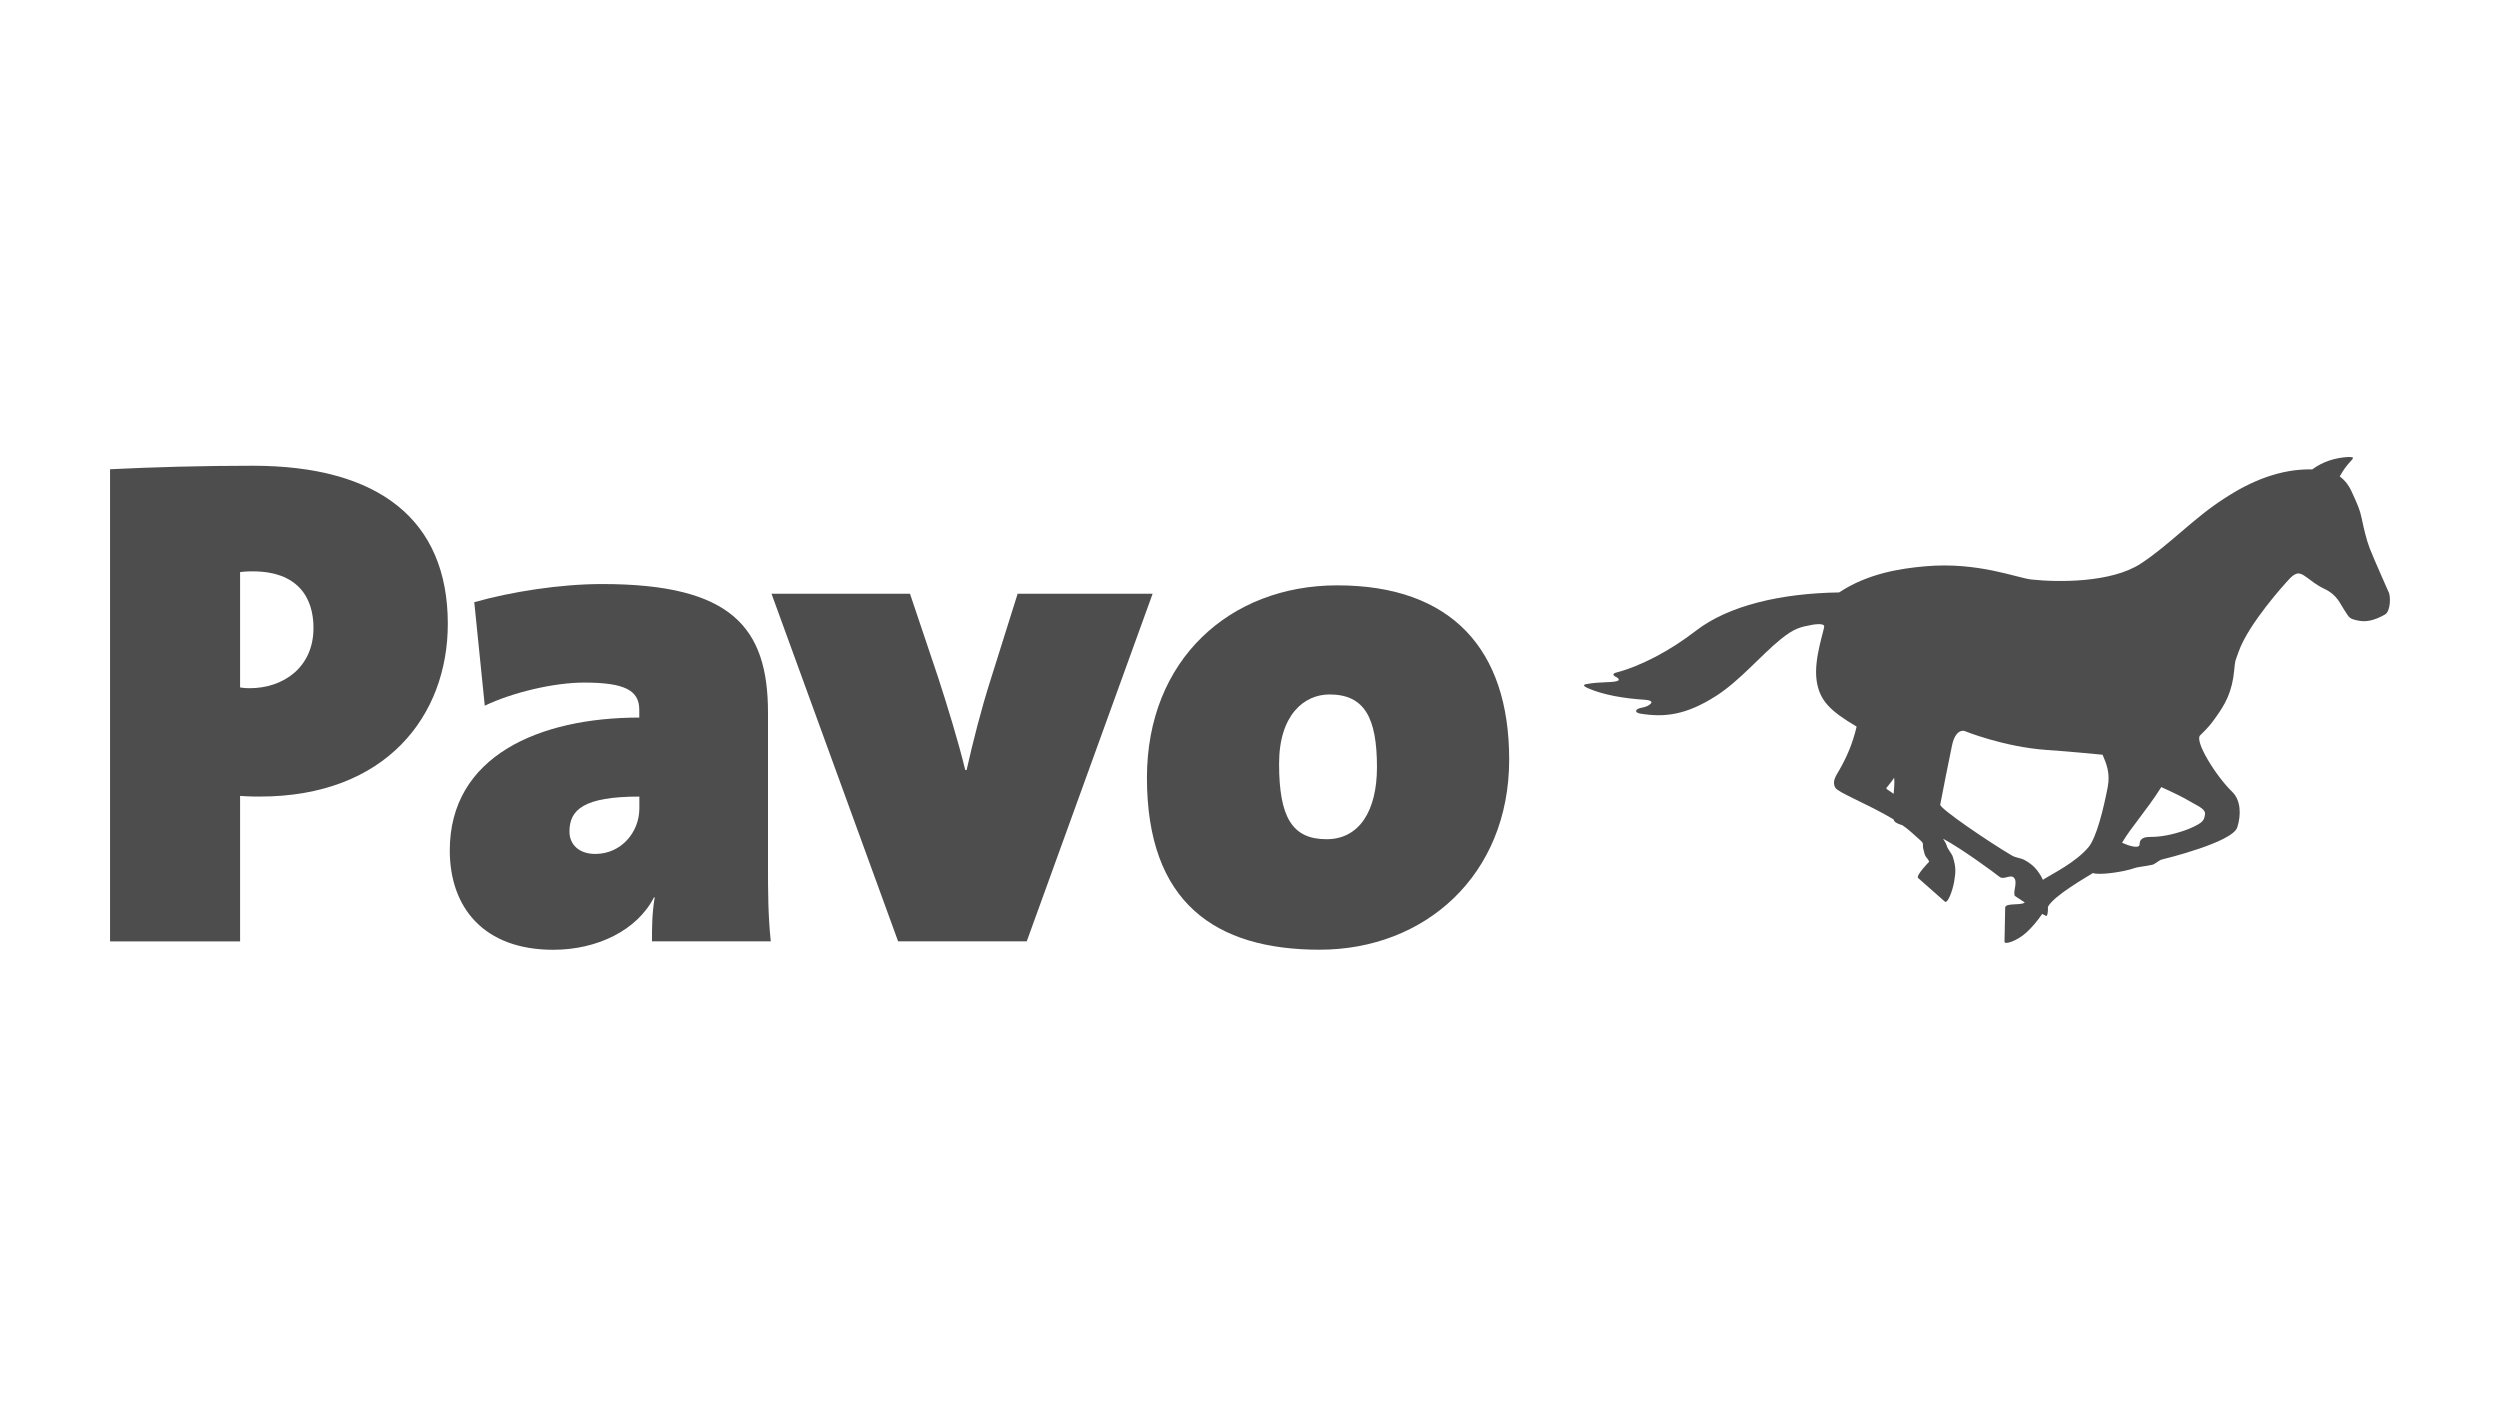
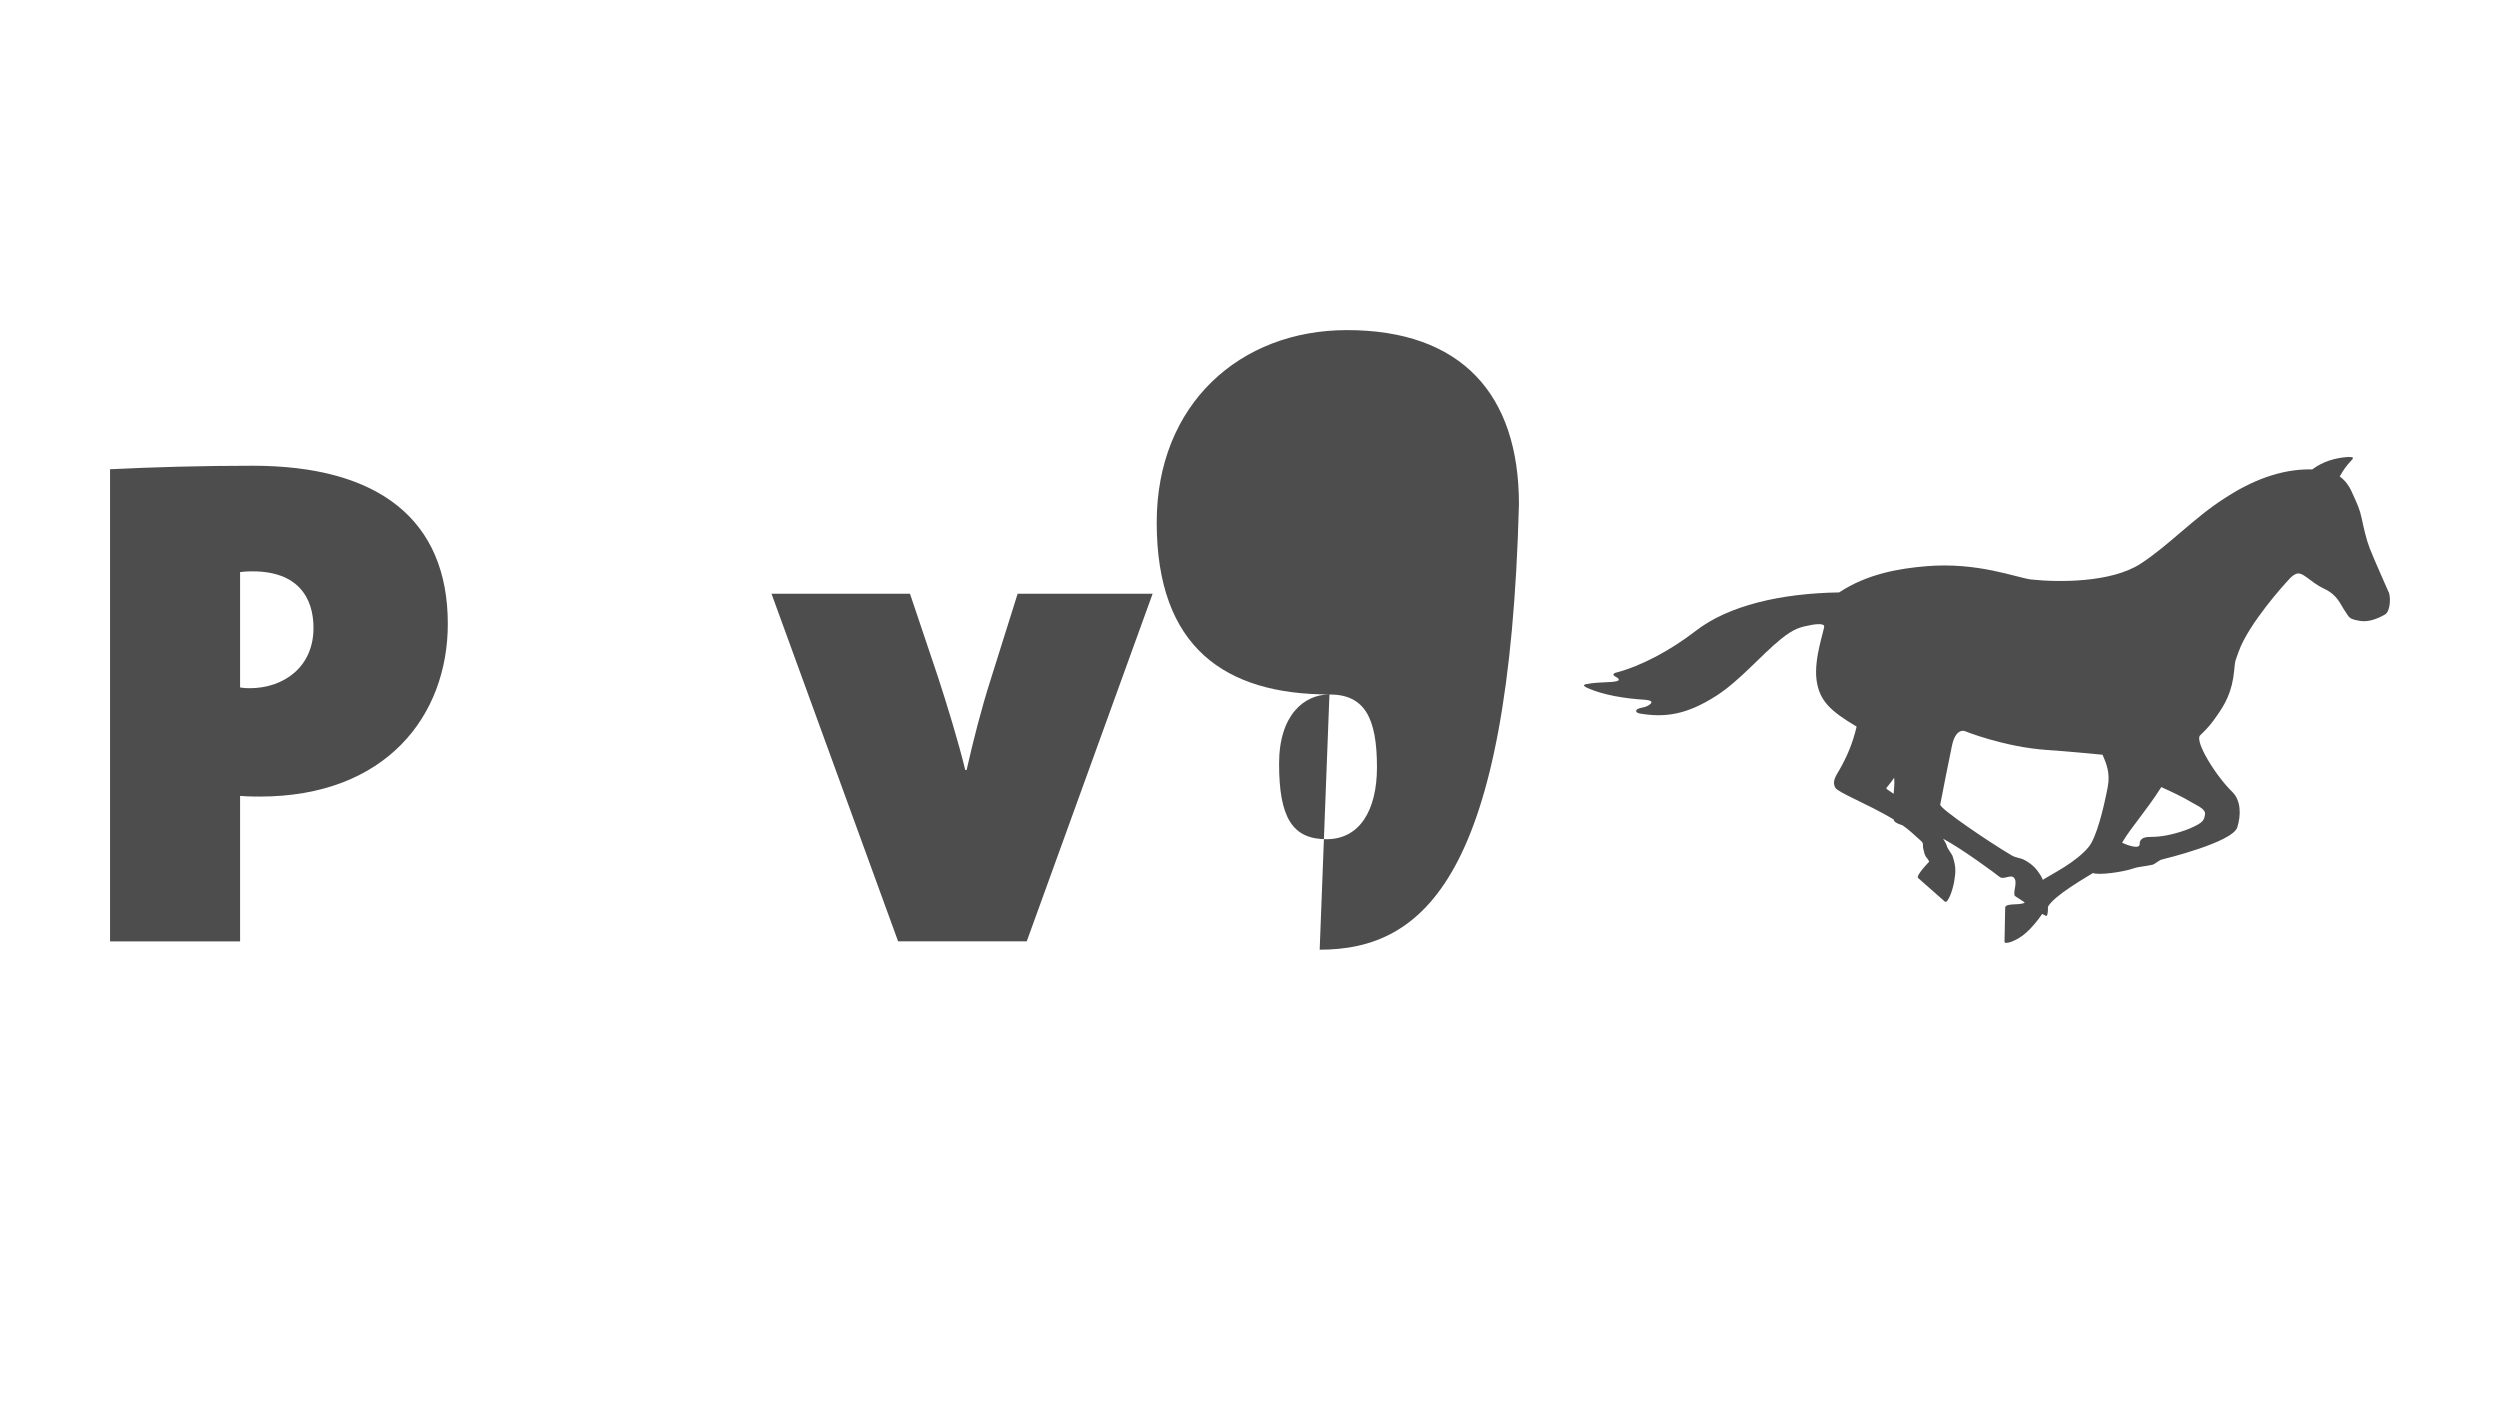
<svg xmlns="http://www.w3.org/2000/svg" version="1.1" x="0px" y="0px" viewBox="0 0 343 193" enable-background="new 0 0 343 193" xml:space="preserve">
  <g id="esa">
</g>
  <g id="tue">
    <g>
      <g>
        <path fill="#4D4D4D" d="M34.67,78.39c-0.29,0-0.96,0-1.73,0.1v15.83c0.67,0.1,1.06,0.1,1.34,0.1c4.61,0,8.73-2.88,8.73-8.25     C43.02,81.94,40.81,78.39,34.67,78.39 M35.63,109.29c-0.38,0-1.44,0-2.69-0.09v19.96H15.1V64.38c5.95-0.29,12.47-0.48,19.57-0.48     c17.27,0,26.77,7.39,26.77,21.69C61.44,98.16,53,109.29,35.63,109.29" />
-         <path fill="#4D4D4D" d="M87.73,109.29c-7.68,0-9.6,1.82-9.6,4.8c0,1.73,1.25,3.07,3.55,3.07c3.55,0,6.04-2.98,6.04-6.24V109.29z      M89.45,129.15c0-1.82,0-3.84,0.38-6.04h-0.1c-2.3,4.51-7.77,7.2-13.82,7.2c-9.59,0-14.2-5.85-14.2-13.63     c0-12.95,12.28-18.23,26-18.23v-1.06c0-2.69-2.01-3.74-7.58-3.74c-4.12,0-9.79,1.34-13.62,3.17l-1.44-14.2     c5.08-1.44,11.8-2.49,17.56-2.49c17.75,0,22.74,5.95,22.74,17.65v21.2c0,2.97,0,6.62,0.38,10.17H89.45z" />
        <path fill="#4D4D4D" d="M140.87,129.15h-17.65l-17.37-47.69h19l3.84,11.42c1.25,3.84,2.79,8.83,3.74,12.76h0.19     c0.86-3.84,2.01-8.35,3.26-12.28l3.74-11.9h18.52L140.87,129.15z" />
-         <path fill="#4D4D4D" d="M182.4,95.28c-3.45,0-6.91,2.78-6.91,9.5c0,7.39,1.82,10.36,6.52,10.36c4.51,0,6.91-3.93,6.91-9.88     C188.92,98.45,187.2,95.28,182.4,95.28 M181.06,130.3c-14.3,0-23.7-6.43-23.7-23.6c0-16.22,11.42-26.39,26.1-26.39     c15.64,0,23.6,8.73,23.6,23.89C207.06,120.13,195.45,130.3,181.06,130.3" />
+         <path fill="#4D4D4D" d="M182.4,95.28c-3.45,0-6.91,2.78-6.91,9.5c0,7.39,1.82,10.36,6.52,10.36c4.51,0,6.91-3.93,6.91-9.88     C188.92,98.45,187.2,95.28,182.4,95.28 c-14.3,0-23.7-6.43-23.7-23.6c0-16.22,11.42-26.39,26.1-26.39     c15.64,0,23.6,8.73,23.6,23.89C207.06,120.13,195.45,130.3,181.06,130.3" />
      </g>
      <path fill="#4D4D4D" d="M279.76,119.78c-0.36-0.53-0.78-1.09-1.91-1.74c-0.66-0.38-1.2-0.29-1.9-0.71    c-2.97-1.75-9.86-6.41-9.75-6.94c0.22-1.17,1.19-6.11,1.61-8.09c0.51-2.42,1.71-2.01,1.71-2.01s5.43,2.21,11.36,2.61    c3.15,0.21,6.26,0.53,7.59,0.65c0.51,1.18,1.08,2.5,0.71,4.43c-0.59,3.06-1.55,6.94-2.63,8.24c-1.75,2.1-4.92,3.63-6.27,4.49    C280.12,120.33,279.96,120.07,279.76,119.78 M259.81,108.91c-0.66-0.48-1.11-0.65-0.98-0.82c0.5-0.6,0.83-1.06,1.05-1.38    C259.95,107.57,259.86,108.17,259.81,108.91 M293.56,115.82c0,0.64-1.27,0.33-2.41-0.2c1.19-2.06,3.29-4.33,5.38-7.63    c1.72,0.79,2.8,1.28,4.25,2.14c0.45,0.27,1.22,0.6,1.58,1.05c0.19,0.24,0.19,0.42,0.16,0.61c-0.07,0.52-0.22,0.81-0.57,1.08    c-0.35,0.28-1.31,0.75-2.1,1.03c-1.88,0.66-3.43,0.92-4.66,0.92C294.42,114.82,293.56,114.89,293.56,115.82 M327.67,81.13    c0,0-2.09-4.71-2.54-5.89c-0.49-1.27-0.82-2.77-1.11-4.14c-0.25-1.17-0.53-1.83-1.43-3.77c-0.28-0.61-0.76-1.36-1.58-1.96    c0.48-0.86,0.91-1.47,1.6-2.2c0.44-0.48,0.18-0.45-0.48-0.47c-1.71,0.11-3.41,0.6-4.89,1.7c-4.33-0.1-8.42,1.59-12.02,3.96    c-4.19,2.66-7.63,6.45-11.54,8.99c-4.04,2.62-11.31,2.55-14.96,2.16c-2.01-0.22-7.32-2.44-14.52-1.82    c-3.55,0.31-7.95,1-11.87,3.59c-8.04,0.12-15.18,1.81-19.64,5.25c-3.58,2.77-7.59,4.87-10.96,5.75c-0.43,0.11-0.53,0.36-0.04,0.58    c0.36,0.16,0.49,0.39,0.36,0.49c-0.5,0.37-2.54,0.13-4.45,0.52c-0.54,0.11-0.18,0.35,0.22,0.53c2.12,0.95,5.08,1.44,7.87,1.61    c0.64,0.04,1.07,0.22,0.81,0.51c-0.25,0.28-0.68,0.48-1.31,0.59c-0.9,0.16-0.96,0.67-0.13,0.8c3.23,0.52,6.21,0.27,10.48-2.49    c3.16-2.04,6.08-5.53,8.74-7.69c1.89-1.54,2.76-1.71,4.37-2.01c0.41-0.08,1.51-0.21,1.62,0.16c0.11,0.38-1.44,4.4-1.04,7.41    c0.38,2.82,1.85,4.24,5.5,6.4c-0.57,2.39-1.33,4.11-2.33,5.88c-0.5,0.88-1.09,1.63-0.59,2.51c0.39,0.67,4.3,2.15,7.98,4.33    c0.1,0.38,0.41,0.56,1.23,0.82c0.84,0.55,1.74,1.44,2.44,2.05c0.64,0.57,0.18,0.49,0.49,1.47c0.19,0.99,0.52,0.89,0.73,1.48    c0,0-1.77,1.8-1.54,2.21l3.73,3.29c0.43,0.15,1.05-1.65,1.24-2.77c0.21-1.31,0.28-1.94-0.18-3.4c-0.15-0.48-0.69-1-0.85-1.56    c-0.08-0.28-0.24-0.54-0.49-0.93c2.74,1.48,7.12,4.73,7.74,5.23c0.57,0.46,1.49-0.36,1.96,0.1c0.61,0.6-0.16,1.93,0.15,2.52    l1.35,0.89c-0.39,0.46-2.68,0.01-2.68,0.72l-0.09,4.69c0.02,0.41,1.68-0.08,3.03-1.31c0.72-0.66,1.48-1.55,2.14-2.52l0.52,0.27    c0.19,0.09,0.29-0.48,0.27-1.26c0.86-1.55,5.21-4.01,6.17-4.62c0.82,0.33,4.15-0.14,5.58-0.64c0.64-0.23,1.51-0.26,2.59-0.5    c0.31-0.07,0.94-0.64,1.26-0.71c0.54-0.13,9.71-2.38,10.37-4.41c0.55-1.71,0.5-3.72-0.68-4.87c-2.3-2.23-5.21-6.99-4.41-7.76    c1.3-1.26,1.55-1.65,2.14-2.47c1.28-1.78,2.26-3.46,2.54-6.52c0.13-1.43,0.11-1.07,0.58-2.43c1.35-3.91,6.57-9.59,6.57-9.59    c0.42-0.43,0.65-0.82,1.28-1.12c0.95-0.45,1.89,1.06,3.86,1.99c1.94,0.92,2.15,2.02,3.01,3.25c0.52,0.76,0.45,0.92,1.91,1.18    c1.25,0.22,2.52-0.33,3.47-0.87C328.01,83.87,328.04,81.66,327.67,81.13" />
    </g>
  </g>
</svg>